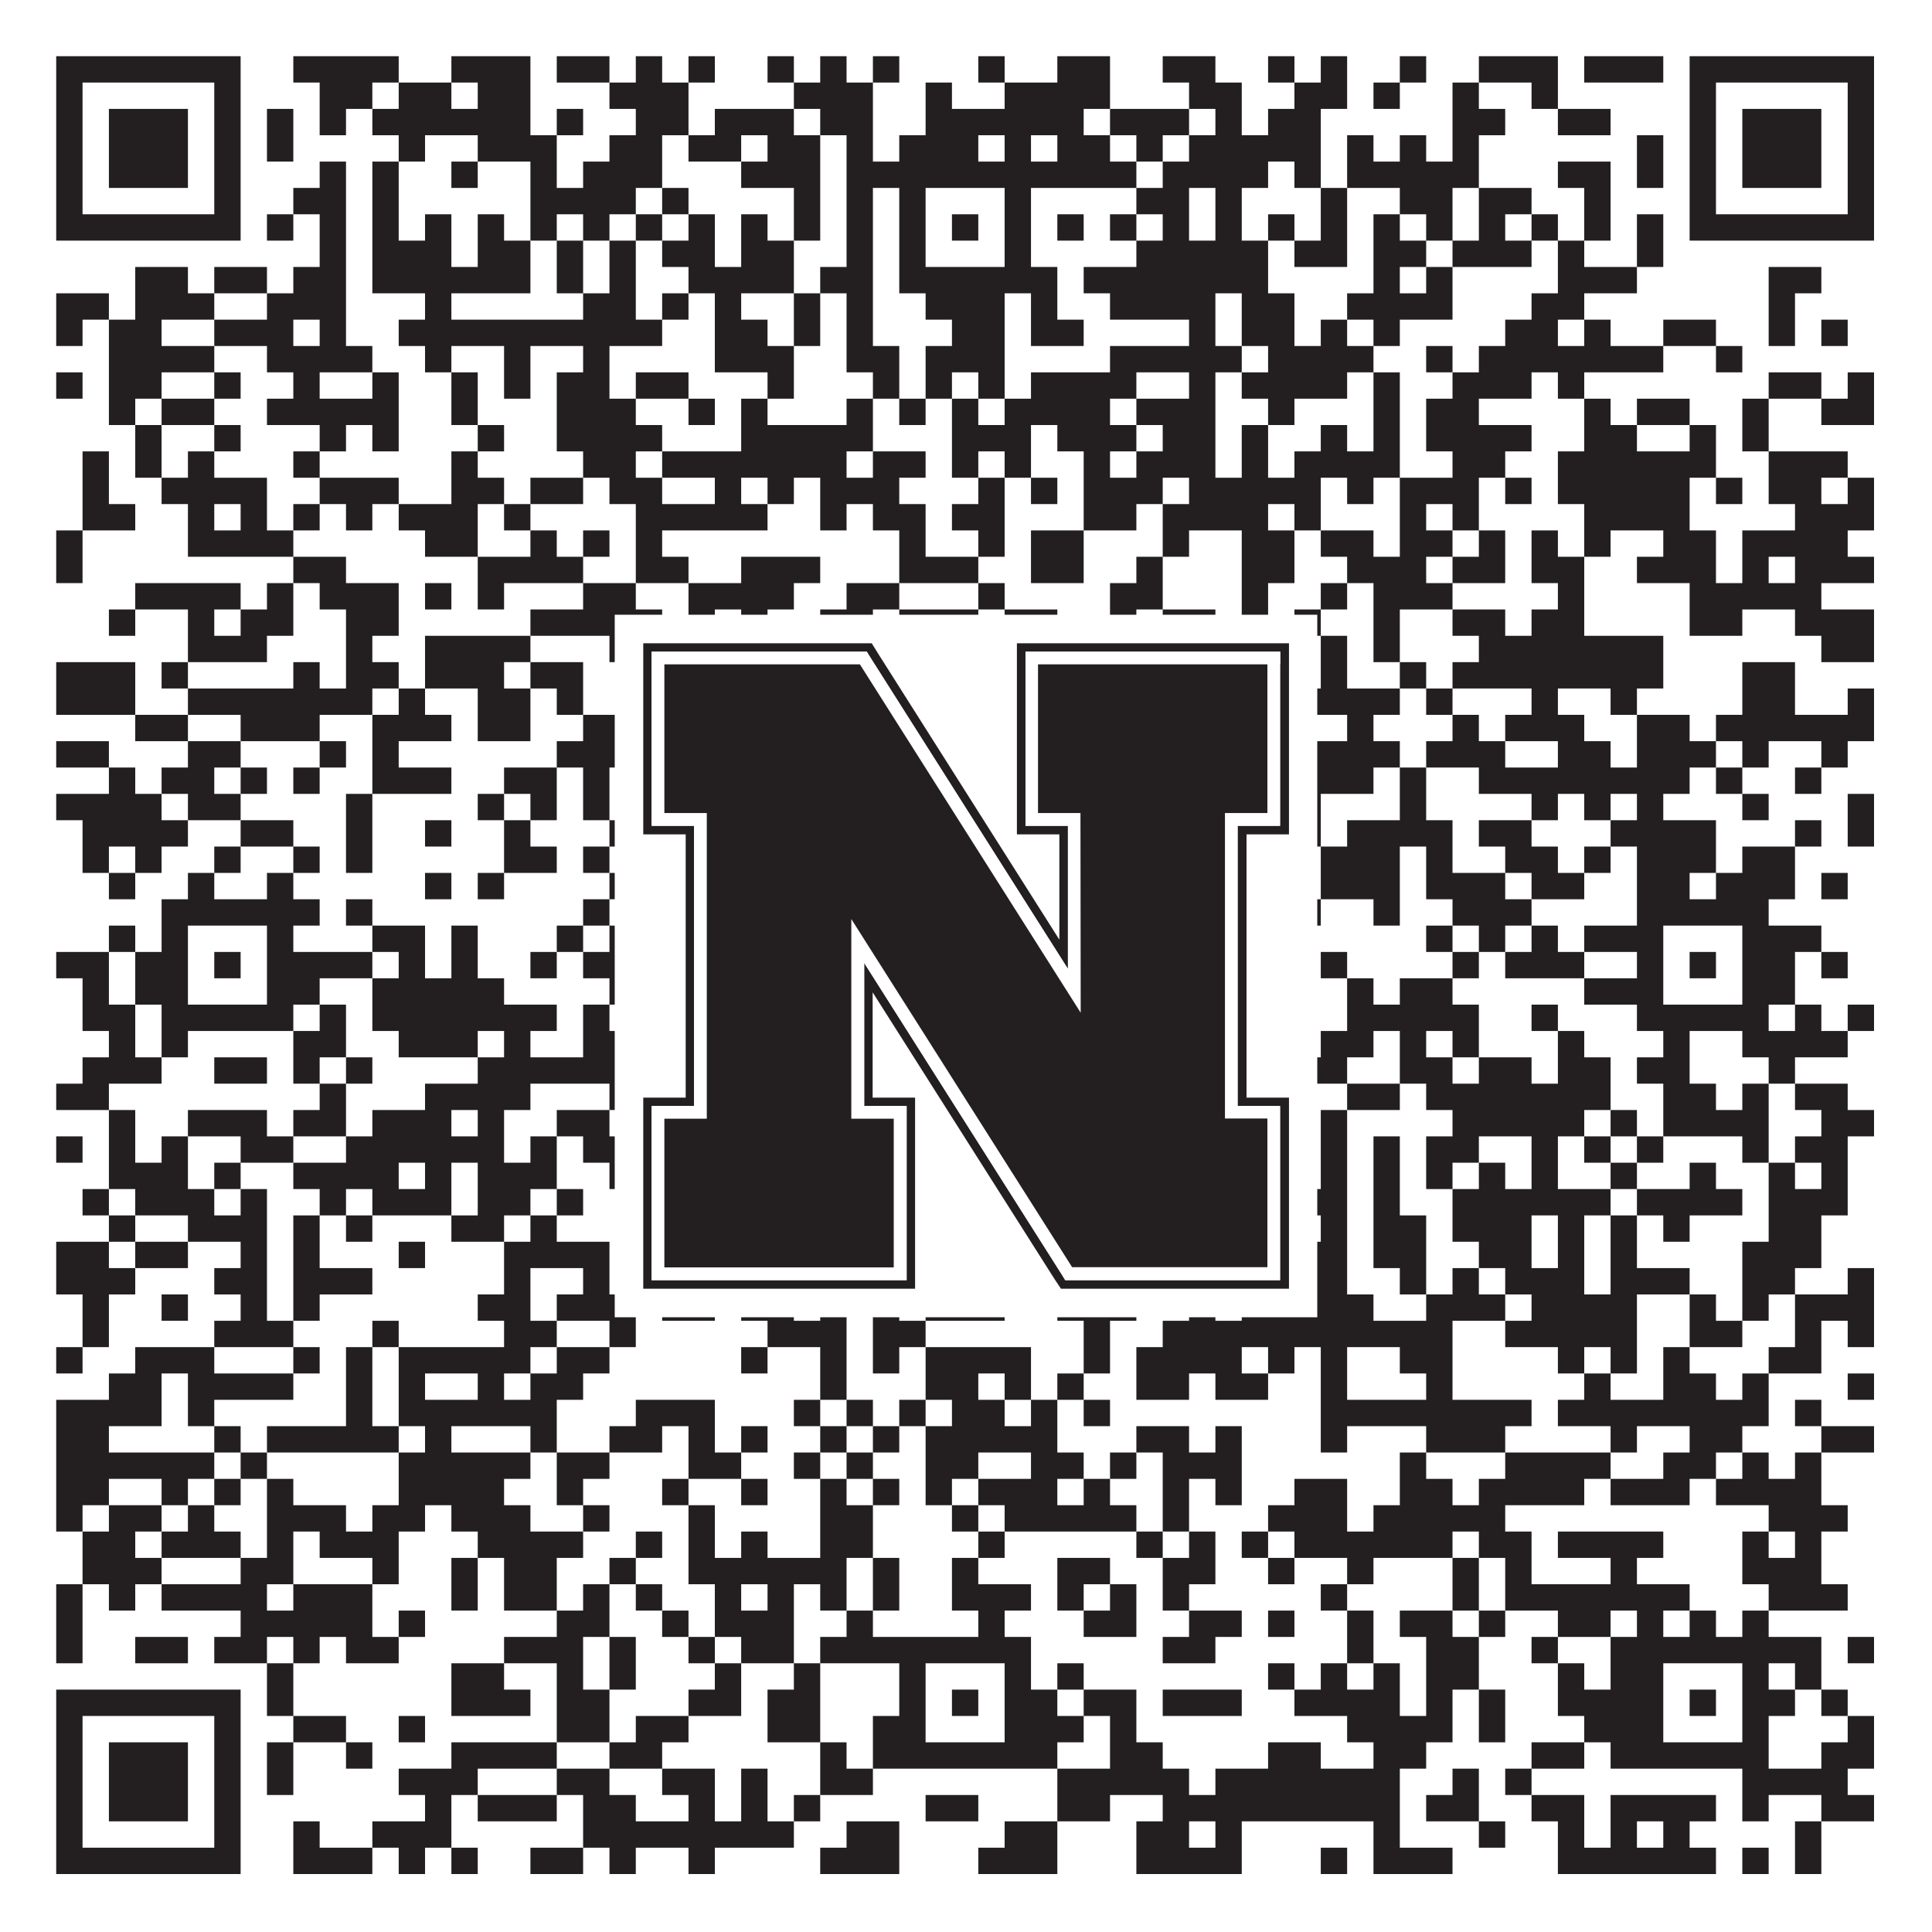
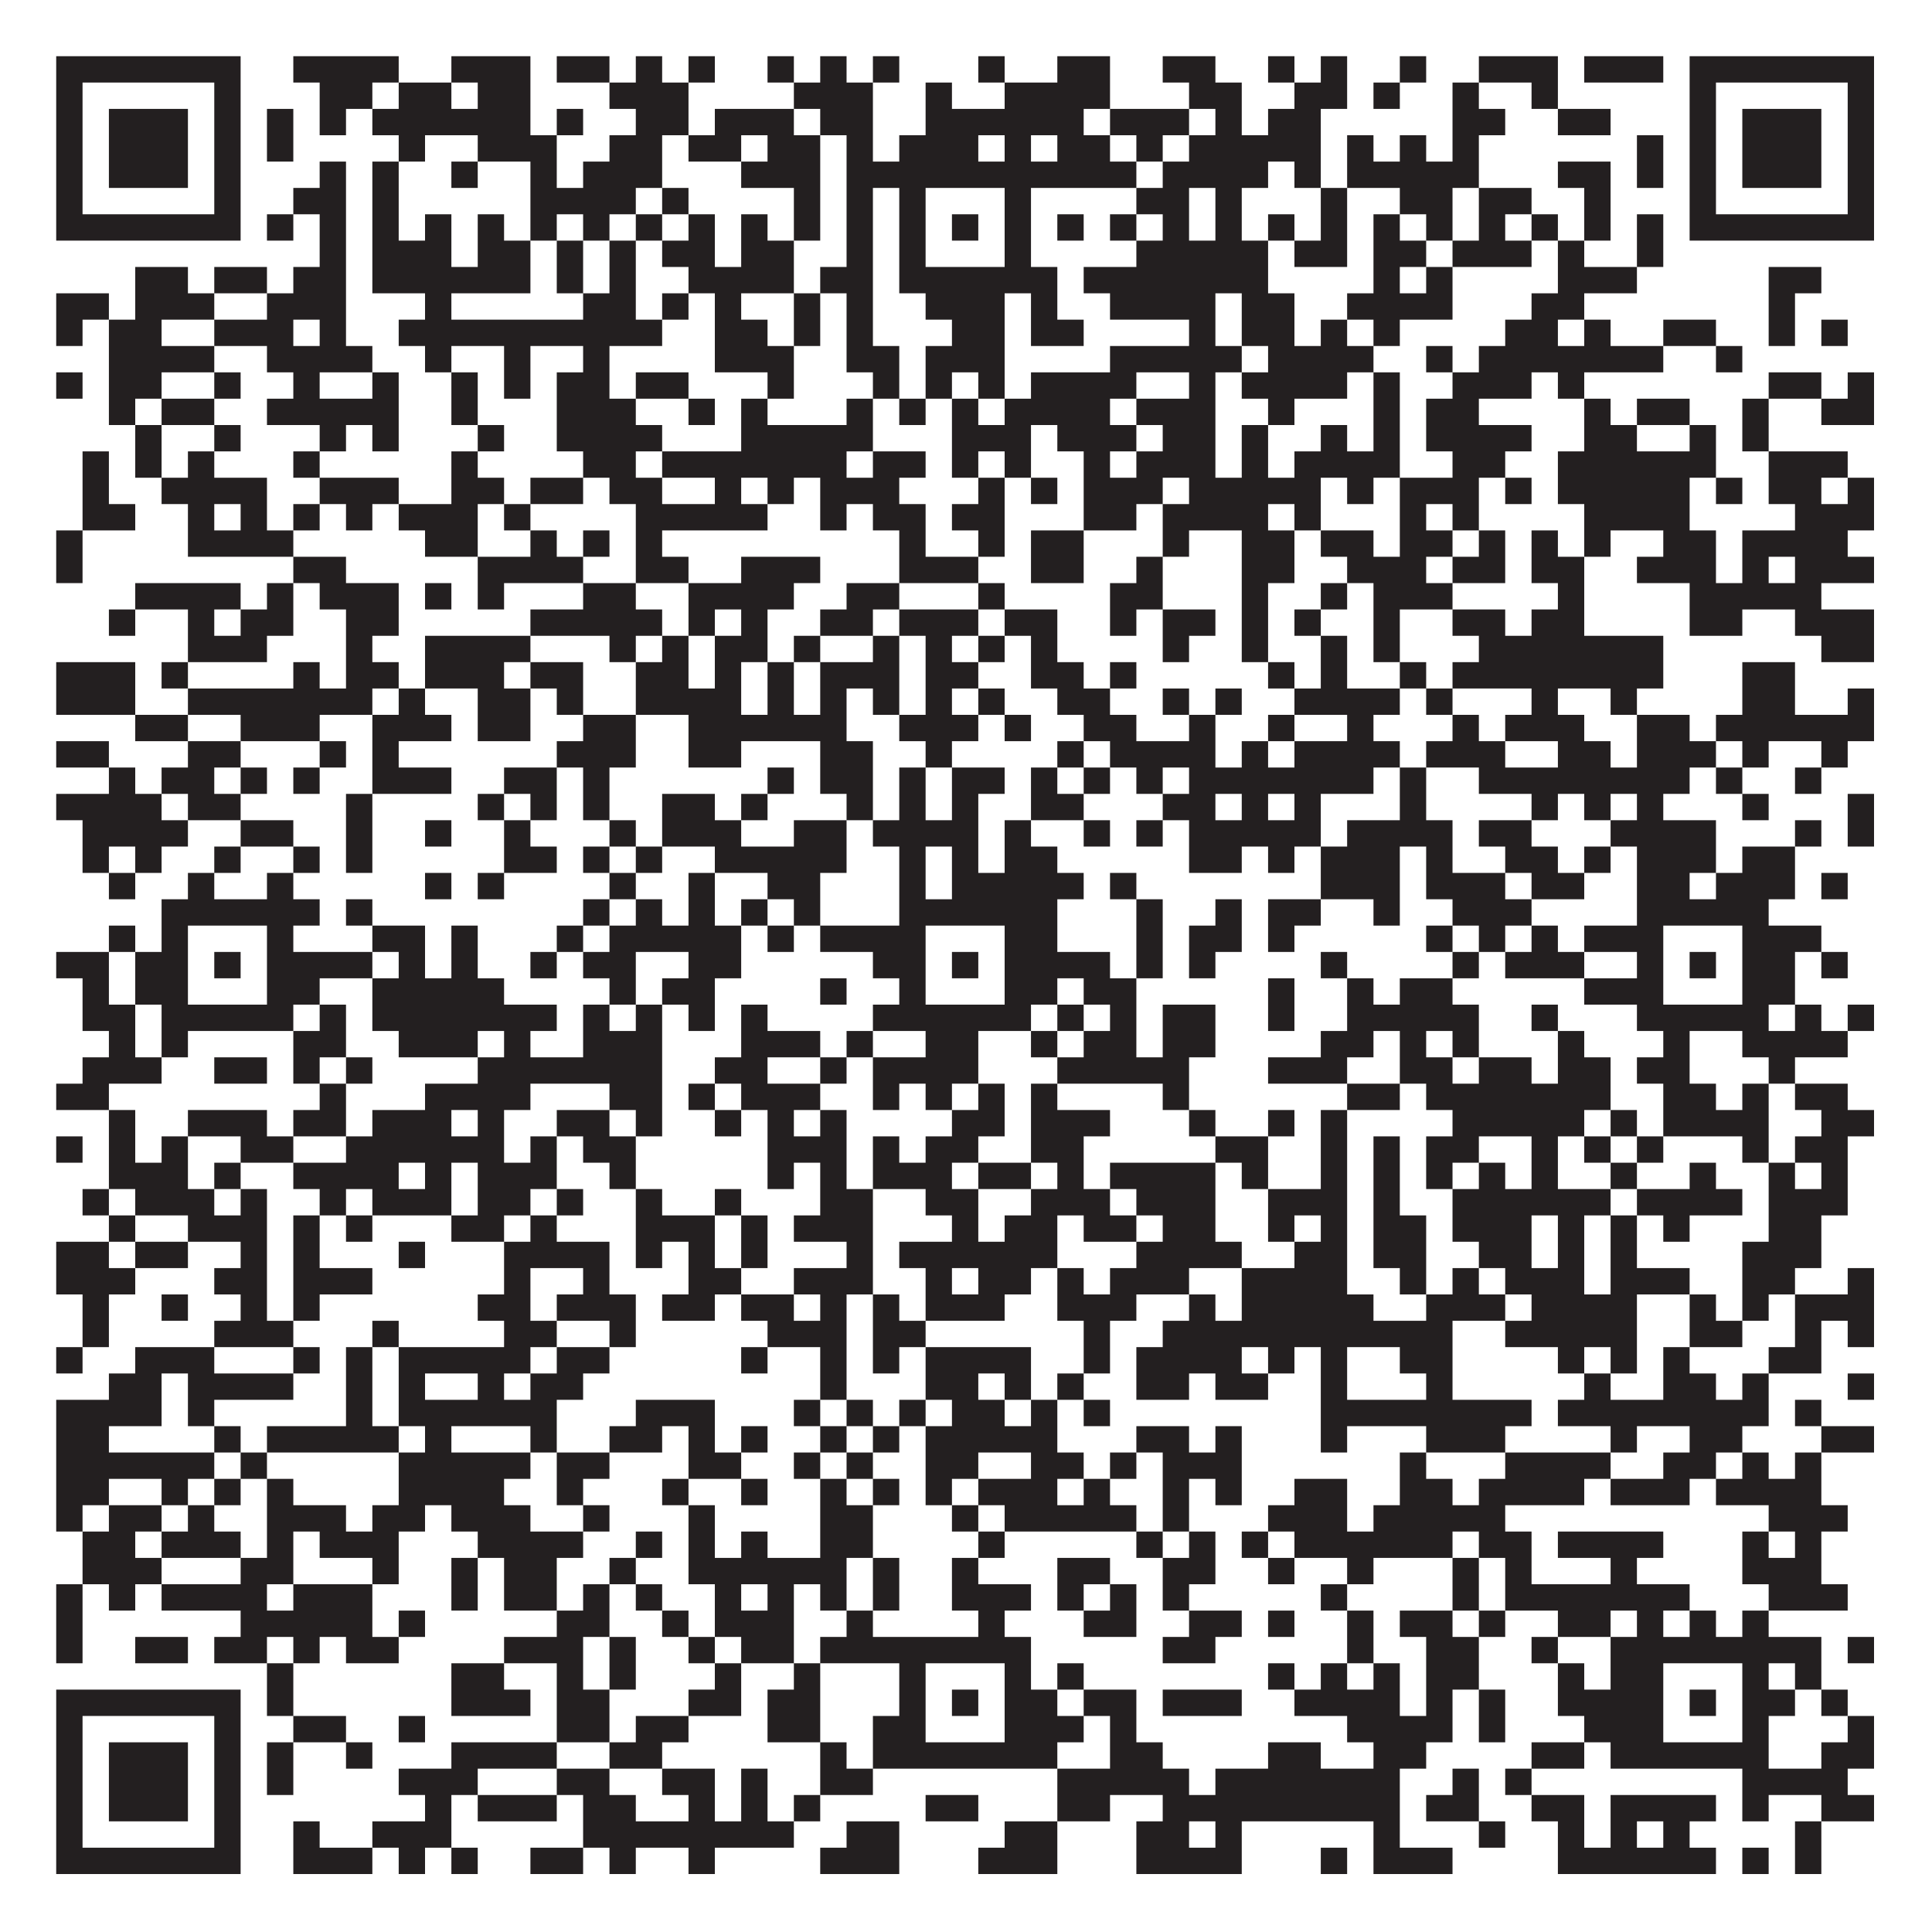
<svg xmlns="http://www.w3.org/2000/svg" version="1.1" width="1100px" height="1100px" viewBox="0 0 1100 1100">
-   <rect x="0" y="0" width="1100" height="1100" fill="#ffffff" fill-opacity="1" />
  <path fill="#231f20" fill-opacity="1" d="M32,32L137,32L137,47L32,47ZM167,32L227,32L227,47L167,47ZM257,32L302,32L302,47L257,47ZM317,32L347,32L347,47L317,47ZM362,32L377,32L377,47L362,47ZM392,32L407,32L407,47L392,47ZM437,32L452,32L452,47L437,47ZM467,32L482,32L482,47L467,47ZM497,32L512,32L512,47L497,47ZM557,32L572,32L572,47L557,47ZM602,32L632,32L632,47L602,47ZM662,32L692,32L692,47L662,47ZM722,32L737,32L737,47L722,47ZM752,32L767,32L767,47L752,47ZM797,32L812,32L812,47L797,47ZM842,32L887,32L887,47L842,47ZM902,32L947,32L947,47L902,47ZM962,32L1067,32L1067,47L962,47ZM32,47L47,47L47,62L32,62ZM122,47L137,47L137,62L122,62ZM182,47L212,47L212,62L182,62ZM227,47L257,47L257,62L227,62ZM272,47L302,47L302,62L272,62ZM347,47L392,47L392,62L347,62ZM452,47L497,47L497,62L452,62ZM527,47L542,47L542,62L527,62ZM572,47L632,47L632,62L572,62ZM677,47L707,47L707,62L677,62ZM737,47L767,47L767,62L737,62ZM782,47L797,47L797,62L782,62ZM827,47L842,47L842,62L827,62ZM872,47L887,47L887,62L872,62ZM962,47L977,47L977,62L962,62ZM1052,47L1067,47L1067,62L1052,62ZM32,62L47,62L47,77L32,77ZM62,62L107,62L107,77L62,77ZM122,62L137,62L137,77L122,77ZM152,62L167,62L167,77L152,77ZM182,62L197,62L197,77L182,77ZM212,62L302,62L302,77L212,77ZM317,62L332,62L332,77L317,77ZM362,62L392,62L392,77L362,77ZM407,62L452,62L452,77L407,77ZM467,62L497,62L497,77L467,77ZM527,62L617,62L617,77L527,77ZM632,62L677,62L677,77L632,77ZM692,62L707,62L707,77L692,77ZM722,62L752,62L752,77L722,77ZM827,62L857,62L857,77L827,77ZM887,62L917,62L917,77L887,77ZM962,62L977,62L977,77L962,77ZM992,62L1037,62L1037,77L992,77ZM1052,62L1067,62L1067,77L1052,77ZM32,77L47,77L47,92L32,92ZM62,77L107,77L107,92L62,92ZM122,77L137,77L137,92L122,92ZM152,77L167,77L167,92L152,92ZM227,77L242,77L242,92L227,92ZM272,77L317,77L317,92L272,92ZM347,77L377,77L377,92L347,92ZM392,77L422,77L422,92L392,92ZM437,77L467,77L467,92L437,92ZM482,77L497,77L497,92L482,92ZM512,77L557,77L557,92L512,92ZM572,77L587,77L587,92L572,92ZM602,77L632,77L632,92L602,92ZM647,77L662,77L662,92L647,92ZM677,77L752,77L752,92L677,92ZM767,77L782,77L782,92L767,92ZM797,77L812,77L812,92L797,92ZM827,77L842,77L842,92L827,92ZM932,77L947,77L947,92L932,92ZM962,77L977,77L977,92L962,92ZM992,77L1037,77L1037,92L992,92ZM1052,77L1067,77L1067,92L1052,92ZM32,92L47,92L47,107L32,107ZM62,92L107,92L107,107L62,107ZM122,92L137,92L137,107L122,107ZM182,92L197,92L197,107L182,107ZM212,92L227,92L227,107L212,107ZM257,92L272,92L272,107L257,107ZM302,92L317,92L317,107L302,107ZM332,92L377,92L377,107L332,107ZM422,92L467,92L467,107L422,107ZM482,92L647,92L647,107L482,107ZM662,92L722,92L722,107L662,107ZM737,92L752,92L752,107L737,107ZM767,92L842,92L842,107L767,107ZM887,92L917,92L917,107L887,107ZM932,92L947,92L947,107L932,107ZM962,92L977,92L977,107L962,107ZM992,92L1037,92L1037,107L992,107ZM1052,92L1067,92L1067,107L1052,107ZM32,107L47,107L47,122L32,122ZM122,107L137,107L137,122L122,122ZM167,107L197,107L197,122L167,122ZM212,107L227,107L227,122L212,122ZM302,107L362,107L362,122L302,122ZM377,107L392,107L392,122L377,122ZM452,107L467,107L467,122L452,122ZM482,107L497,107L497,122L482,122ZM512,107L527,107L527,122L512,122ZM572,107L587,107L587,122L572,122ZM647,107L677,107L677,122L647,122ZM692,107L707,107L707,122L692,122ZM752,107L767,107L767,122L752,122ZM797,107L827,107L827,122L797,122ZM842,107L872,107L872,122L842,122ZM902,107L917,107L917,122L902,122ZM962,107L977,107L977,122L962,122ZM1052,107L1067,107L1067,122L1052,122ZM32,122L137,122L137,137L32,137ZM152,122L167,122L167,137L152,137ZM182,122L197,122L197,137L182,137ZM212,122L227,122L227,137L212,137ZM242,122L257,122L257,137L242,137ZM272,122L287,122L287,137L272,137ZM302,122L317,122L317,137L302,137ZM332,122L347,122L347,137L332,137ZM362,122L377,122L377,137L362,137ZM392,122L407,122L407,137L392,137ZM422,122L437,122L437,137L422,137ZM452,122L467,122L467,137L452,137ZM482,122L497,122L497,137L482,137ZM512,122L527,122L527,137L512,137ZM542,122L557,122L557,137L542,137ZM572,122L587,122L587,137L572,137ZM602,122L617,122L617,137L602,137ZM632,122L647,122L647,137L632,137ZM662,122L677,122L677,137L662,137ZM692,122L707,122L707,137L692,137ZM722,122L737,122L737,137L722,137ZM752,122L767,122L767,137L752,137ZM782,122L797,122L797,137L782,137ZM812,122L827,122L827,137L812,137ZM842,122L857,122L857,137L842,137ZM872,122L887,122L887,137L872,137ZM902,122L917,122L917,137L902,137ZM932,122L947,122L947,137L932,137ZM962,122L1067,122L1067,137L962,137ZM182,137L197,137L197,152L182,152ZM212,137L257,137L257,152L212,152ZM272,137L302,137L302,152L272,152ZM317,137L332,137L332,152L317,152ZM347,137L362,137L362,152L347,152ZM377,137L407,137L407,152L377,152ZM422,137L452,137L452,152L422,152ZM482,137L497,137L497,152L482,152ZM512,137L527,137L527,152L512,152ZM572,137L587,137L587,152L572,152ZM647,137L722,137L722,152L647,152ZM737,137L767,137L767,152L737,152ZM782,137L812,137L812,152L782,152ZM827,137L872,137L872,152L827,152ZM887,137L902,137L902,152L887,152ZM932,137L947,137L947,152L932,152ZM77,152L107,152L107,167L77,167ZM122,152L152,152L152,167L122,167ZM167,152L197,152L197,167L167,167ZM212,152L302,152L302,167L212,167ZM317,152L332,152L332,167L317,167ZM347,152L362,152L362,167L347,167ZM392,152L452,152L452,167L392,167ZM467,152L497,152L497,167L467,167ZM512,152L602,152L602,167L512,167ZM617,152L722,152L722,167L617,167ZM782,152L797,152L797,167L782,167ZM812,152L827,152L827,167L812,167ZM887,152L932,152L932,167L887,167ZM1007,152L1037,152L1037,167L1007,167ZM32,167L62,167L62,182L32,182ZM77,167L122,167L122,182L77,182ZM152,167L197,167L197,182L152,182ZM242,167L257,167L257,182L242,182ZM332,167L362,167L362,182L332,182ZM377,167L392,167L392,182L377,182ZM407,167L422,167L422,182L407,182ZM452,167L467,167L467,182L452,182ZM482,167L497,167L497,182L482,182ZM527,167L572,167L572,182L527,182ZM587,167L602,167L602,182L587,182ZM632,167L692,167L692,182L632,182ZM707,167L737,167L737,182L707,182ZM767,167L827,167L827,182L767,182ZM872,167L902,167L902,182L872,182ZM1007,167L1022,167L1022,182L1007,182ZM32,182L47,182L47,197L32,197ZM62,182L92,182L92,197L62,197ZM122,182L167,182L167,197L122,197ZM182,182L197,182L197,197L182,197ZM227,182L377,182L377,197L227,197ZM407,182L437,182L437,197L407,197ZM452,182L467,182L467,197L452,197ZM482,182L497,182L497,197L482,197ZM542,182L572,182L572,197L542,197ZM587,182L617,182L617,197L587,197ZM677,182L692,182L692,197L677,197ZM707,182L737,182L737,197L707,197ZM752,182L767,182L767,197L752,197ZM782,182L797,182L797,197L782,197ZM857,182L887,182L887,197L857,197ZM902,182L917,182L917,197L902,197ZM947,182L977,182L977,197L947,197ZM1007,182L1022,182L1022,197L1007,197ZM1037,182L1052,182L1052,197L1037,197ZM62,197L122,197L122,212L62,212ZM152,197L212,197L212,212L152,212ZM242,197L257,197L257,212L242,212ZM287,197L302,197L302,212L287,212ZM332,197L347,197L347,212L332,212ZM407,197L452,197L452,212L407,212ZM482,197L512,197L512,212L482,212ZM527,197L572,197L572,212L527,212ZM632,197L707,197L707,212L632,212ZM722,197L782,197L782,212L722,212ZM812,197L827,197L827,212L812,212ZM842,197L947,197L947,212L842,212ZM977,197L992,197L992,212L977,212ZM32,212L47,212L47,227L32,227ZM62,212L92,212L92,227L62,227ZM122,212L137,212L137,227L122,227ZM167,212L182,212L182,227L167,227ZM212,212L227,212L227,227L212,227ZM257,212L272,212L272,227L257,227ZM287,212L302,212L302,227L287,227ZM317,212L347,212L347,227L317,227ZM362,212L392,212L392,227L362,227ZM437,212L452,212L452,227L437,227ZM497,212L512,212L512,227L497,227ZM527,212L542,212L542,227L527,227ZM557,212L572,212L572,227L557,227ZM587,212L647,212L647,227L587,227ZM677,212L692,212L692,227L677,227ZM707,212L767,212L767,227L707,227ZM782,212L797,212L797,227L782,227ZM827,212L872,212L872,227L827,227ZM887,212L902,212L902,227L887,227ZM1007,212L1037,212L1037,227L1007,227ZM1052,212L1067,212L1067,227L1052,227ZM62,227L77,227L77,242L62,242ZM92,227L122,227L122,242L92,242ZM152,227L227,227L227,242L152,242ZM257,227L272,227L272,242L257,242ZM317,227L362,227L362,242L317,242ZM392,227L407,227L407,242L392,242ZM422,227L437,227L437,242L422,242ZM482,227L497,227L497,242L482,242ZM512,227L527,227L527,242L512,242ZM542,227L557,227L557,242L542,242ZM572,227L632,227L632,242L572,242ZM647,227L692,227L692,242L647,242ZM722,227L737,227L737,242L722,242ZM782,227L797,227L797,242L782,242ZM812,227L842,227L842,242L812,242ZM902,227L917,227L917,242L902,242ZM932,227L962,227L962,242L932,242ZM992,227L1007,227L1007,242L992,242ZM1037,227L1067,227L1067,242L1037,242ZM77,242L92,242L92,257L77,257ZM122,242L137,242L137,257L122,257ZM182,242L197,242L197,257L182,257ZM212,242L227,242L227,257L212,257ZM272,242L287,242L287,257L272,257ZM317,242L377,242L377,257L317,257ZM422,242L497,242L497,257L422,257ZM542,242L587,242L587,257L542,257ZM602,242L647,242L647,257L602,257ZM662,242L692,242L692,257L662,257ZM707,242L722,242L722,257L707,257ZM752,242L767,242L767,257L752,257ZM782,242L797,242L797,257L782,257ZM812,242L872,242L872,257L812,257ZM902,242L932,242L932,257L902,257ZM962,242L977,242L977,257L962,257ZM992,242L1007,242L1007,257L992,257ZM47,257L62,257L62,272L47,272ZM77,257L92,257L92,272L77,272ZM107,257L122,257L122,272L107,272ZM167,257L182,257L182,272L167,272ZM257,257L272,257L272,272L257,272ZM332,257L362,257L362,272L332,272ZM377,257L482,257L482,272L377,272ZM497,257L527,257L527,272L497,272ZM542,257L557,257L557,272L542,272ZM572,257L587,257L587,272L572,272ZM617,257L632,257L632,272L617,272ZM647,257L692,257L692,272L647,272ZM707,257L722,257L722,272L707,272ZM737,257L797,257L797,272L737,272ZM827,257L857,257L857,272L827,272ZM887,257L977,257L977,272L887,272ZM1007,257L1052,257L1052,272L1007,272ZM47,272L62,272L62,287L47,287ZM92,272L152,272L152,287L92,287ZM182,272L227,272L227,287L182,287ZM257,272L287,272L287,287L257,287ZM302,272L332,272L332,287L302,287ZM347,272L377,272L377,287L347,287ZM407,272L422,272L422,287L407,287ZM437,272L452,272L452,287L437,287ZM467,272L512,272L512,287L467,287ZM557,272L572,272L572,287L557,287ZM587,272L602,272L602,287L587,287ZM617,272L662,272L662,287L617,287ZM677,272L752,272L752,287L677,287ZM767,272L782,272L782,287L767,287ZM797,272L842,272L842,287L797,287ZM857,272L872,272L872,287L857,287ZM887,272L962,272L962,287L887,287ZM977,272L992,272L992,287L977,287ZM1007,272L1037,272L1037,287L1007,287ZM1052,272L1067,272L1067,287L1052,287ZM47,287L77,287L77,302L47,302ZM107,287L122,287L122,302L107,302ZM137,287L152,287L152,302L137,302ZM167,287L182,287L182,302L167,302ZM197,287L212,287L212,302L197,302ZM227,287L272,287L272,302L227,302ZM287,287L302,287L302,302L287,302ZM362,287L437,287L437,302L362,302ZM467,287L482,287L482,302L467,302ZM497,287L527,287L527,302L497,302ZM542,287L572,287L572,302L542,302ZM617,287L647,287L647,302L617,302ZM662,287L722,287L722,302L662,302ZM737,287L752,287L752,302L737,302ZM797,287L812,287L812,302L797,302ZM827,287L842,287L842,302L827,302ZM902,287L962,287L962,302L902,302ZM1022,287L1067,287L1067,302L1022,302ZM32,302L47,302L47,317L32,317ZM107,302L167,302L167,317L107,317ZM242,302L272,302L272,317L242,317ZM302,302L317,302L317,317L302,317ZM332,302L347,302L347,317L332,317ZM362,302L377,302L377,317L362,317ZM512,302L527,302L527,317L512,317ZM557,302L572,302L572,317L557,317ZM587,302L617,302L617,317L587,317ZM662,302L677,302L677,317L662,317ZM707,302L737,302L737,317L707,317ZM752,302L782,302L782,317L752,317ZM797,302L827,302L827,317L797,317ZM842,302L857,302L857,317L842,317ZM872,302L887,302L887,317L872,317ZM902,302L917,302L917,317L902,317ZM947,302L977,302L977,317L947,317ZM992,302L1052,302L1052,317L992,317ZM32,317L47,317L47,332L32,332ZM167,317L197,317L197,332L167,332ZM272,317L332,317L332,332L272,332ZM362,317L392,317L392,332L362,332ZM422,317L467,317L467,332L422,332ZM512,317L557,317L557,332L512,332ZM587,317L617,317L617,332L587,332ZM647,317L662,317L662,332L647,332ZM707,317L737,317L737,332L707,332ZM767,317L812,317L812,332L767,332ZM827,317L857,317L857,332L827,332ZM872,317L902,317L902,332L872,332ZM932,317L977,317L977,332L932,332ZM992,317L1007,317L1007,332L992,332ZM1022,317L1067,317L1067,332L1022,332ZM77,332L137,332L137,347L77,347ZM152,332L167,332L167,347L152,347ZM182,332L227,332L227,347L182,347ZM242,332L257,332L257,347L242,347ZM272,332L287,332L287,347L272,347ZM332,332L362,332L362,347L332,347ZM392,332L452,332L452,347L392,347ZM482,332L512,332L512,347L482,347ZM557,332L572,332L572,347L557,347ZM632,332L662,332L662,347L632,347ZM707,332L722,332L722,347L707,347ZM752,332L767,332L767,347L752,347ZM782,332L827,332L827,347L782,347ZM887,332L902,332L902,347L887,347ZM962,332L1037,332L1037,347L962,347ZM62,347L77,347L77,362L62,362ZM107,347L122,347L122,362L107,362ZM137,347L167,347L167,362L137,362ZM197,347L227,347L227,362L197,362ZM302,347L377,347L377,362L302,362ZM392,347L407,347L407,362L392,362ZM422,347L437,347L437,362L422,362ZM467,347L497,347L497,362L467,362ZM512,347L557,347L557,362L512,362ZM572,347L602,347L602,362L572,362ZM632,347L647,347L647,362L632,362ZM662,347L692,347L692,362L662,362ZM707,347L722,347L722,362L707,362ZM737,347L752,347L752,362L737,362ZM782,347L797,347L797,362L782,362ZM827,347L857,347L857,362L827,362ZM872,347L902,347L902,362L872,362ZM962,347L992,347L992,362L962,362ZM1022,347L1067,347L1067,362L1022,362ZM107,362L152,362L152,377L107,377ZM197,362L212,362L212,377L197,377ZM242,362L302,362L302,377L242,377ZM347,362L362,362L362,377L347,377ZM377,362L392,362L392,377L377,377ZM407,362L437,362L437,377L407,377ZM452,362L467,362L467,377L452,377ZM497,362L512,362L512,377L497,377ZM527,362L542,362L542,377L527,377ZM557,362L572,362L572,377L557,377ZM587,362L602,362L602,377L587,377ZM662,362L677,362L677,377L662,377ZM707,362L722,362L722,377L707,377ZM752,362L767,362L767,377L752,377ZM782,362L797,362L797,377L782,377ZM842,362L947,362L947,377L842,377ZM1037,362L1067,362L1067,377L1037,377ZM32,377L77,377L77,392L32,392ZM92,377L107,377L107,392L92,392ZM167,377L182,377L182,392L167,392ZM197,377L227,377L227,392L197,392ZM242,377L287,377L287,392L242,392ZM302,377L332,377L332,392L302,392ZM362,377L392,377L392,392L362,392ZM407,377L422,377L422,392L407,392ZM437,377L452,377L452,392L437,392ZM467,377L512,377L512,392L467,392ZM527,377L557,377L557,392L527,392ZM587,377L617,377L617,392L587,392ZM632,377L647,377L647,392L632,392ZM722,377L737,377L737,392L722,392ZM752,377L767,377L767,392L752,392ZM797,377L812,377L812,392L797,392ZM827,377L947,377L947,392L827,392ZM992,377L1022,377L1022,392L992,392ZM32,392L77,392L77,407L32,407ZM107,392L212,392L212,407L107,407ZM227,392L242,392L242,407L227,407ZM272,392L302,392L302,407L272,407ZM317,392L332,392L332,407L317,407ZM362,392L422,392L422,407L362,407ZM437,392L452,392L452,407L437,407ZM467,392L482,392L482,407L467,407ZM497,392L512,392L512,407L497,407ZM527,392L542,392L542,407L527,407ZM557,392L572,392L572,407L557,407ZM602,392L632,392L632,407L602,407ZM662,392L677,392L677,407L662,407ZM692,392L707,392L707,407L692,407ZM737,392L797,392L797,407L737,407ZM812,392L827,392L827,407L812,407ZM872,392L887,392L887,407L872,407ZM917,392L932,392L932,407L917,407ZM992,392L1022,392L1022,407L992,407ZM1052,392L1067,392L1067,407L1052,407ZM77,407L107,407L107,422L77,422ZM137,407L182,407L182,422L137,422ZM212,407L257,407L257,422L212,422ZM272,407L302,407L302,422L272,422ZM332,407L362,407L362,422L332,422ZM392,407L482,407L482,422L392,422ZM512,407L557,407L557,422L512,422ZM572,407L587,407L587,422L572,422ZM617,407L647,407L647,422L617,422ZM677,407L692,407L692,422L677,422ZM722,407L737,407L737,422L722,422ZM767,407L782,407L782,422L767,422ZM827,407L842,407L842,422L827,422ZM857,407L902,407L902,422L857,422ZM932,407L962,407L962,422L932,422ZM977,407L1067,407L1067,422L977,422ZM32,422L62,422L62,437L32,437ZM107,422L137,422L137,437L107,437ZM182,422L197,422L197,437L182,437ZM212,422L227,422L227,437L212,437ZM317,422L362,422L362,437L317,437ZM392,422L422,422L422,437L392,437ZM467,422L497,422L497,437L467,437ZM527,422L542,422L542,437L527,437ZM602,422L617,422L617,437L602,437ZM632,422L692,422L692,437L632,437ZM707,422L722,422L722,437L707,437ZM737,422L797,422L797,437L737,437ZM812,422L857,422L857,437L812,437ZM887,422L917,422L917,437L887,437ZM932,422L977,422L977,437L932,437ZM992,422L1007,422L1007,437L992,437ZM1037,422L1052,422L1052,437L1037,437ZM62,437L77,437L77,452L62,452ZM92,437L122,437L122,452L92,452ZM137,437L152,437L152,452L137,452ZM167,437L182,437L182,452L167,452ZM212,437L257,437L257,452L212,452ZM287,437L317,437L317,452L287,452ZM332,437L347,437L347,452L332,452ZM437,437L452,437L452,452L437,452ZM467,437L497,437L497,452L467,452ZM512,437L527,437L527,452L512,452ZM542,437L572,437L572,452L542,452ZM587,437L602,437L602,452L587,452ZM617,437L632,437L632,452L617,452ZM647,437L662,437L662,452L647,452ZM677,437L782,437L782,452L677,452ZM797,437L812,437L812,452L797,452ZM842,437L962,437L962,452L842,452ZM977,437L992,437L992,452L977,452ZM1022,437L1037,437L1037,452L1022,452ZM32,452L92,452L92,467L32,467ZM107,452L137,452L137,467L107,467ZM197,452L212,452L212,467L197,467ZM272,452L287,452L287,467L272,467ZM302,452L317,452L317,467L302,467ZM332,452L347,452L347,467L332,467ZM377,452L407,452L407,467L377,467ZM422,452L437,452L437,467L422,467ZM482,452L497,452L497,467L482,467ZM512,452L527,452L527,467L512,467ZM542,452L557,452L557,467L542,467ZM587,452L617,452L617,467L587,467ZM662,452L692,452L692,467L662,467ZM707,452L722,452L722,467L707,467ZM737,452L752,452L752,467L737,467ZM797,452L812,452L812,467L797,467ZM872,452L887,452L887,467L872,467ZM902,452L917,452L917,467L902,467ZM932,452L947,452L947,467L932,467ZM992,452L1007,452L1007,467L992,467ZM1052,452L1067,452L1067,467L1052,467ZM47,467L107,467L107,482L47,482ZM137,467L167,467L167,482L137,482ZM197,467L212,467L212,482L197,482ZM242,467L257,467L257,482L242,482ZM287,467L302,467L302,482L287,482ZM347,467L362,467L362,482L347,482ZM377,467L422,467L422,482L377,482ZM452,467L482,467L482,482L452,482ZM497,467L557,467L557,482L497,482ZM572,467L587,467L587,482L572,482ZM617,467L632,467L632,482L617,482ZM647,467L662,467L662,482L647,482ZM677,467L752,467L752,482L677,482ZM767,467L827,467L827,482L767,482ZM842,467L872,467L872,482L842,482ZM917,467L977,467L977,482L917,482ZM1022,467L1037,467L1037,482L1022,482ZM1052,467L1067,467L1067,482L1052,482ZM47,482L62,482L62,497L47,497ZM77,482L92,482L92,497L77,497ZM122,482L137,482L137,497L122,497ZM167,482L182,482L182,497L167,497ZM197,482L212,482L212,497L197,497ZM287,482L317,482L317,497L287,497ZM332,482L347,482L347,497L332,497ZM362,482L377,482L377,497L362,497ZM407,482L482,482L482,497L407,497ZM512,482L527,482L527,497L512,497ZM542,482L557,482L557,497L542,497ZM572,482L602,482L602,497L572,497ZM677,482L707,482L707,497L677,497ZM722,482L737,482L737,497L722,497ZM752,482L797,482L797,497L752,497ZM812,482L827,482L827,497L812,497ZM857,482L887,482L887,497L857,497ZM902,482L917,482L917,497L902,497ZM932,482L977,482L977,497L932,497ZM992,482L1022,482L1022,497L992,497ZM62,497L77,497L77,512L62,512ZM107,497L122,497L122,512L107,512ZM152,497L167,497L167,512L152,512ZM242,497L257,497L257,512L242,512ZM272,497L287,497L287,512L272,512ZM347,497L362,497L362,512L347,512ZM392,497L407,497L407,512L392,512ZM437,497L467,497L467,512L437,512ZM512,497L527,497L527,512L512,512ZM542,497L617,497L617,512L542,512ZM632,497L647,497L647,512L632,512ZM752,497L797,497L797,512L752,512ZM812,497L857,497L857,512L812,512ZM872,497L902,497L902,512L872,512ZM932,497L962,497L962,512L932,512ZM977,497L1022,497L1022,512L977,512ZM1037,497L1052,497L1052,512L1037,512ZM92,512L182,512L182,527L92,527ZM197,512L212,512L212,527L197,527ZM332,512L347,512L347,527L332,527ZM362,512L377,512L377,527L362,527ZM392,512L407,512L407,527L392,527ZM422,512L437,512L437,527L422,527ZM452,512L467,512L467,527L452,527ZM512,512L602,512L602,527L512,527ZM647,512L662,512L662,527L647,527ZM692,512L707,512L707,527L692,527ZM722,512L752,512L752,527L722,527ZM782,512L797,512L797,527L782,527ZM827,512L872,512L872,527L827,527ZM932,512L1007,512L1007,527L932,527ZM62,527L77,527L77,542L62,542ZM92,527L107,527L107,542L92,542ZM152,527L167,527L167,542L152,542ZM212,527L242,527L242,542L212,542ZM257,527L272,527L272,542L257,542ZM317,527L332,527L332,542L317,542ZM347,527L422,527L422,542L347,542ZM437,527L452,527L452,542L437,542ZM467,527L527,527L527,542L467,542ZM572,527L602,527L602,542L572,542ZM647,527L662,527L662,542L647,542ZM677,527L707,527L707,542L677,542ZM722,527L737,527L737,542L722,542ZM812,527L827,527L827,542L812,542ZM842,527L857,527L857,542L842,542ZM872,527L887,527L887,542L872,542ZM902,527L947,527L947,542L902,542ZM992,527L1037,527L1037,542L992,542ZM32,542L62,542L62,557L32,557ZM77,542L107,542L107,557L77,557ZM122,542L137,542L137,557L122,557ZM152,542L212,542L212,557L152,557ZM227,542L242,542L242,557L227,557ZM257,542L272,542L272,557L257,557ZM302,542L317,542L317,557L302,557ZM332,542L362,542L362,557L332,557ZM392,542L422,542L422,557L392,557ZM497,542L527,542L527,557L497,557ZM542,542L557,542L557,557L542,557ZM572,542L632,542L632,557L572,557ZM647,542L662,542L662,557L647,557ZM677,542L692,542L692,557L677,557ZM752,542L767,542L767,557L752,557ZM827,542L842,542L842,557L827,557ZM857,542L902,542L902,557L857,557ZM932,542L947,542L947,557L932,557ZM962,542L977,542L977,557L962,557ZM992,542L1022,542L1022,557L992,557ZM1037,542L1052,542L1052,557L1037,557ZM47,557L62,557L62,572L47,572ZM77,557L107,557L107,572L77,572ZM152,557L182,557L182,572L152,572ZM212,557L287,557L287,572L212,572ZM347,557L362,557L362,572L347,572ZM377,557L407,557L407,572L377,572ZM467,557L482,557L482,572L467,572ZM512,557L527,557L527,572L512,572ZM572,557L602,557L602,572L572,572ZM617,557L647,557L647,572L617,572ZM722,557L737,557L737,572L722,572ZM767,557L782,557L782,572L767,572ZM797,557L827,557L827,572L797,572ZM902,557L947,557L947,572L902,572ZM992,557L1022,557L1022,572L992,572ZM47,572L77,572L77,587L47,587ZM92,572L167,572L167,587L92,587ZM182,572L197,572L197,587L182,587ZM212,572L317,572L317,587L212,587ZM332,572L347,572L347,587L332,587ZM362,572L377,572L377,587L362,587ZM392,572L407,572L407,587L392,587ZM422,572L437,572L437,587L422,587ZM497,572L587,572L587,587L497,587ZM602,572L617,572L617,587L602,587ZM632,572L647,572L647,587L632,587ZM662,572L692,572L692,587L662,587ZM722,572L737,572L737,587L722,587ZM767,572L842,572L842,587L767,587ZM872,572L887,572L887,587L872,587ZM932,572L1007,572L1007,587L932,587ZM1022,572L1037,572L1037,587L1022,587ZM1052,572L1067,572L1067,587L1052,587ZM62,587L77,587L77,602L62,602ZM92,587L107,587L107,602L92,602ZM167,587L197,587L197,602L167,602ZM227,587L272,587L272,602L227,602ZM287,587L302,587L302,602L287,602ZM332,587L377,587L377,602L332,602ZM422,587L467,587L467,602L422,602ZM482,587L497,587L497,602L482,602ZM527,587L557,587L557,602L527,602ZM587,587L602,587L602,602L587,602ZM617,587L647,587L647,602L617,602ZM662,587L692,587L692,602L662,602ZM752,587L782,587L782,602L752,602ZM797,587L812,587L812,602L797,602ZM827,587L842,587L842,602L827,602ZM887,587L902,587L902,602L887,602ZM947,587L962,587L962,602L947,602ZM992,587L1052,587L1052,602L992,602ZM47,602L92,602L92,617L47,617ZM122,602L152,602L152,617L122,617ZM167,602L182,602L182,617L167,617ZM197,602L212,602L212,617L197,617ZM272,602L377,602L377,617L272,617ZM407,602L437,602L437,617L407,617ZM467,602L482,602L482,617L467,617ZM497,602L557,602L557,617L497,617ZM602,602L677,602L677,617L602,617ZM722,602L767,602L767,617L722,617ZM797,602L827,602L827,617L797,617ZM842,602L872,602L872,617L842,617ZM887,602L917,602L917,617L887,617ZM932,602L962,602L962,617L932,617ZM1007,602L1022,602L1022,617L1007,617ZM32,617L62,617L62,632L32,632ZM182,617L197,617L197,632L182,632ZM242,617L302,617L302,632L242,632ZM347,617L377,617L377,632L347,632ZM392,617L407,617L407,632L392,632ZM422,617L467,617L467,632L422,632ZM497,617L512,617L512,632L497,632ZM527,617L542,617L542,632L527,632ZM557,617L572,617L572,632L557,632ZM587,617L602,617L602,632L587,632ZM662,617L677,617L677,632L662,632ZM767,617L797,617L797,632L767,632ZM812,617L917,617L917,632L812,632ZM947,617L977,617L977,632L947,632ZM992,617L1007,617L1007,632L992,632ZM1022,617L1052,617L1052,632L1022,632ZM62,632L77,632L77,647L62,647ZM107,632L152,632L152,647L107,647ZM167,632L197,632L197,647L167,647ZM212,632L257,632L257,647L212,647ZM272,632L287,632L287,647L272,647ZM317,632L347,632L347,647L317,647ZM362,632L377,632L377,647L362,647ZM407,632L422,632L422,647L407,647ZM437,632L452,632L452,647L437,647ZM467,632L482,632L482,647L467,647ZM542,632L572,632L572,647L542,647ZM587,632L632,632L632,647L587,647ZM677,632L692,632L692,647L677,647ZM722,632L737,632L737,647L722,647ZM752,632L767,632L767,647L752,647ZM827,632L902,632L902,647L827,647ZM917,632L932,632L932,647L917,647ZM947,632L1007,632L1007,647L947,647ZM1037,632L1067,632L1067,647L1037,647ZM32,647L47,647L47,662L32,662ZM62,647L77,647L77,662L62,662ZM92,647L107,647L107,662L92,662ZM137,647L167,647L167,662L137,662ZM197,647L287,647L287,662L197,662ZM302,647L317,647L317,662L302,662ZM332,647L362,647L362,662L332,662ZM437,647L482,647L482,662L437,662ZM497,647L512,647L512,662L497,662ZM527,647L557,647L557,662L527,662ZM587,647L617,647L617,662L587,662ZM692,647L722,647L722,662L692,662ZM752,647L767,647L767,662L752,662ZM782,647L797,647L797,662L782,662ZM812,647L842,647L842,662L812,662ZM872,647L887,647L887,662L872,662ZM902,647L917,647L917,662L902,662ZM932,647L947,647L947,662L932,662ZM992,647L1007,647L1007,662L992,662ZM1022,647L1052,647L1052,662L1022,662ZM62,662L107,662L107,677L62,677ZM122,662L137,662L137,677L122,677ZM167,662L227,662L227,677L167,677ZM242,662L257,662L257,677L242,677ZM272,662L317,662L317,677L272,677ZM347,662L362,662L362,677L347,677ZM437,662L452,662L452,677L437,677ZM467,662L482,662L482,677L467,677ZM497,662L542,662L542,677L497,677ZM557,662L587,662L587,677L557,677ZM602,662L617,662L617,677L602,677ZM632,662L692,662L692,677L632,677ZM707,662L722,662L722,677L707,677ZM752,662L767,662L767,677L752,677ZM782,662L797,662L797,677L782,677ZM812,662L827,662L827,677L812,677ZM842,662L857,662L857,677L842,677ZM872,662L887,662L887,677L872,677ZM917,662L932,662L932,677L917,677ZM962,662L977,662L977,677L962,677ZM1007,662L1022,662L1022,677L1007,677ZM1037,662L1052,662L1052,677L1037,677ZM47,677L62,677L62,692L47,692ZM77,677L122,677L122,692L77,692ZM137,677L152,677L152,692L137,692ZM182,677L197,677L197,692L182,692ZM212,677L257,677L257,692L212,692ZM272,677L302,677L302,692L272,692ZM317,677L332,677L332,692L317,692ZM362,677L377,677L377,692L362,692ZM407,677L422,677L422,692L407,692ZM467,677L497,677L497,692L467,692ZM527,677L557,677L557,692L527,692ZM587,677L632,677L632,692L587,692ZM647,677L692,677L692,692L647,692ZM722,677L767,677L767,692L722,692ZM782,677L797,677L797,692L782,692ZM827,677L917,677L917,692L827,692ZM932,677L992,677L992,692L932,692ZM1007,677L1052,677L1052,692L1007,692ZM62,692L77,692L77,707L62,707ZM107,692L152,692L152,707L107,707ZM167,692L182,692L182,707L167,707ZM197,692L212,692L212,707L197,707ZM257,692L287,692L287,707L257,707ZM302,692L317,692L317,707L302,707ZM362,692L407,692L407,707L362,707ZM422,692L437,692L437,707L422,707ZM452,692L497,692L497,707L452,707ZM542,692L557,692L557,707L542,707ZM572,692L602,692L602,707L572,707ZM617,692L647,692L647,707L617,707ZM662,692L692,692L692,707L662,707ZM722,692L737,692L737,707L722,707ZM752,692L767,692L767,707L752,707ZM782,692L812,692L812,707L782,707ZM827,692L872,692L872,707L827,707ZM887,692L902,692L902,707L887,707ZM917,692L932,692L932,707L917,707ZM947,692L962,692L962,707L947,707ZM1007,692L1037,692L1037,707L1007,707ZM32,707L62,707L62,722L32,722ZM77,707L107,707L107,722L77,722ZM137,707L152,707L152,722L137,722ZM167,707L182,707L182,722L167,722ZM227,707L242,707L242,722L227,722ZM287,707L347,707L347,722L287,722ZM362,707L377,707L377,722L362,722ZM392,707L407,707L407,722L392,722ZM422,707L437,707L437,722L422,722ZM482,707L497,707L497,722L482,722ZM512,707L602,707L602,722L512,722ZM647,707L707,707L707,722L647,722ZM737,707L767,707L767,722L737,722ZM782,707L812,707L812,722L782,722ZM842,707L872,707L872,722L842,722ZM887,707L902,707L902,722L887,722ZM917,707L932,707L932,722L917,722ZM992,707L1037,707L1037,722L992,722ZM32,722L77,722L77,737L32,737ZM122,722L152,722L152,737L122,737ZM167,722L212,722L212,737L167,737ZM287,722L302,722L302,737L287,737ZM332,722L347,722L347,737L332,737ZM392,722L422,722L422,737L392,737ZM452,722L497,722L497,737L452,737ZM527,722L542,722L542,737L527,737ZM557,722L587,722L587,737L557,737ZM602,722L617,722L617,737L602,737ZM632,722L677,722L677,737L632,737ZM707,722L767,722L767,737L707,737ZM797,722L812,722L812,737L797,737ZM827,722L842,722L842,737L827,737ZM857,722L902,722L902,737L857,737ZM917,722L962,722L962,737L917,737ZM992,722L1022,722L1022,737L992,737ZM1052,722L1067,722L1067,737L1052,737ZM47,737L62,737L62,752L47,752ZM92,737L107,737L107,752L92,752ZM137,737L152,737L152,752L137,752ZM167,737L182,737L182,752L167,752ZM272,737L302,737L302,752L272,752ZM317,737L362,737L362,752L317,752ZM377,737L407,737L407,752L377,752ZM422,737L452,737L452,752L422,752ZM467,737L482,737L482,752L467,752ZM497,737L512,737L512,752L497,752ZM527,737L572,737L572,752L527,752ZM602,737L647,737L647,752L602,752ZM677,737L692,737L692,752L677,752ZM707,737L782,737L782,752L707,752ZM812,737L857,737L857,752L812,752ZM872,737L932,737L932,752L872,752ZM962,737L977,737L977,752L962,752ZM992,737L1007,737L1007,752L992,752ZM1022,737L1067,737L1067,752L1022,752ZM47,752L62,752L62,767L47,767ZM122,752L167,752L167,767L122,767ZM212,752L227,752L227,767L212,767ZM287,752L317,752L317,767L287,767ZM347,752L362,752L362,767L347,767ZM437,752L482,752L482,767L437,767ZM497,752L527,752L527,767L497,767ZM617,752L632,752L632,767L617,767ZM662,752L827,752L827,767L662,767ZM857,752L932,752L932,767L857,767ZM962,752L992,752L992,767L962,767ZM1022,752L1037,752L1037,767L1022,767ZM1052,752L1067,752L1067,767L1052,767ZM32,767L47,767L47,782L32,782ZM77,767L122,767L122,782L77,782ZM167,767L182,767L182,782L167,782ZM197,767L212,767L212,782L197,782ZM227,767L302,767L302,782L227,782ZM317,767L347,767L347,782L317,782ZM422,767L437,767L437,782L422,782ZM467,767L482,767L482,782L467,782ZM497,767L512,767L512,782L497,782ZM527,767L587,767L587,782L527,782ZM617,767L632,767L632,782L617,782ZM647,767L707,767L707,782L647,782ZM722,767L737,767L737,782L722,782ZM752,767L767,767L767,782L752,782ZM797,767L827,767L827,782L797,782ZM887,767L902,767L902,782L887,782ZM917,767L932,767L932,782L917,782ZM947,767L962,767L962,782L947,782ZM1007,767L1037,767L1037,782L1007,782ZM62,782L92,782L92,797L62,797ZM107,782L167,782L167,797L107,797ZM197,782L212,782L212,797L197,797ZM227,782L242,782L242,797L227,797ZM272,782L287,782L287,797L272,797ZM302,782L332,782L332,797L302,797ZM467,782L482,782L482,797L467,797ZM527,782L557,782L557,797L527,797ZM572,782L587,782L587,797L572,797ZM602,782L617,782L617,797L602,797ZM647,782L677,782L677,797L647,797ZM692,782L722,782L722,797L692,797ZM752,782L767,782L767,797L752,797ZM812,782L827,782L827,797L812,797ZM902,782L917,782L917,797L902,797ZM947,782L977,782L977,797L947,797ZM992,782L1007,782L1007,797L992,797ZM1052,782L1067,782L1067,797L1052,797ZM32,797L92,797L92,812L32,812ZM107,797L122,797L122,812L107,812ZM197,797L212,797L212,812L197,812ZM227,797L317,797L317,812L227,812ZM362,797L407,797L407,812L362,812ZM452,797L467,797L467,812L452,812ZM482,797L497,797L497,812L482,812ZM512,797L527,797L527,812L512,812ZM542,797L572,797L572,812L542,812ZM587,797L602,797L602,812L587,812ZM617,797L632,797L632,812L617,812ZM752,797L872,797L872,812L752,812ZM887,797L1007,797L1007,812L887,812ZM1022,797L1037,797L1037,812L1022,812ZM32,812L62,812L62,827L32,827ZM122,812L137,812L137,827L122,827ZM152,812L227,812L227,827L152,827ZM242,812L257,812L257,827L242,827ZM302,812L317,812L317,827L302,827ZM347,812L377,812L377,827L347,827ZM392,812L407,812L407,827L392,827ZM422,812L437,812L437,827L422,827ZM467,812L482,812L482,827L467,827ZM497,812L512,812L512,827L497,827ZM527,812L602,812L602,827L527,827ZM647,812L677,812L677,827L647,827ZM692,812L707,812L707,827L692,827ZM752,812L767,812L767,827L752,827ZM812,812L857,812L857,827L812,827ZM917,812L932,812L932,827L917,827ZM962,812L992,812L992,827L962,827ZM1037,812L1067,812L1067,827L1037,827ZM32,827L122,827L122,842L32,842ZM137,827L152,827L152,842L137,842ZM227,827L302,827L302,842L227,842ZM317,827L347,827L347,842L317,842ZM392,827L422,827L422,842L392,842ZM452,827L467,827L467,842L452,842ZM482,827L497,827L497,842L482,842ZM527,827L557,827L557,842L527,842ZM587,827L617,827L617,842L587,842ZM632,827L647,827L647,842L632,842ZM662,827L707,827L707,842L662,842ZM797,827L812,827L812,842L797,842ZM857,827L917,827L917,842L857,842ZM947,827L977,827L977,842L947,842ZM992,827L1007,827L1007,842L992,842ZM1022,827L1037,827L1037,842L1022,842ZM32,842L62,842L62,857L32,857ZM92,842L107,842L107,857L92,857ZM122,842L137,842L137,857L122,857ZM152,842L167,842L167,857L152,857ZM227,842L287,842L287,857L227,857ZM317,842L332,842L332,857L317,857ZM377,842L392,842L392,857L377,857ZM422,842L437,842L437,857L422,857ZM467,842L482,842L482,857L467,857ZM497,842L512,842L512,857L497,857ZM527,842L542,842L542,857L527,857ZM557,842L602,842L602,857L557,857ZM617,842L632,842L632,857L617,857ZM662,842L677,842L677,857L662,857ZM692,842L707,842L707,857L692,857ZM737,842L767,842L767,857L737,857ZM797,842L827,842L827,857L797,857ZM842,842L902,842L902,857L842,857ZM917,842L962,842L962,857L917,857ZM977,842L1037,842L1037,857L977,857ZM32,857L47,857L47,872L32,872ZM62,857L92,857L92,872L62,872ZM107,857L122,857L122,872L107,872ZM152,857L197,857L197,872L152,872ZM212,857L242,857L242,872L212,872ZM257,857L302,857L302,872L257,872ZM332,857L347,857L347,872L332,872ZM392,857L407,857L407,872L392,872ZM467,857L497,857L497,872L467,872ZM542,857L557,857L557,872L542,872ZM572,857L647,857L647,872L572,872ZM662,857L677,857L677,872L662,872ZM722,857L767,857L767,872L722,872ZM782,857L857,857L857,872L782,872ZM1007,857L1052,857L1052,872L1007,872ZM47,872L77,872L77,887L47,887ZM92,872L137,872L137,887L92,887ZM152,872L167,872L167,887L152,887ZM182,872L227,872L227,887L182,887ZM272,872L332,872L332,887L272,887ZM362,872L377,872L377,887L362,887ZM392,872L407,872L407,887L392,887ZM422,872L437,872L437,887L422,887ZM467,872L497,872L497,887L467,887ZM557,872L572,872L572,887L557,887ZM647,872L662,872L662,887L647,887ZM677,872L692,872L692,887L677,887ZM707,872L722,872L722,887L707,887ZM737,872L827,872L827,887L737,887ZM842,872L872,872L872,887L842,887ZM887,872L947,872L947,887L887,887ZM992,872L1007,872L1007,887L992,887ZM1022,872L1037,872L1037,887L1022,887ZM47,887L92,887L92,902L47,902ZM137,887L167,887L167,902L137,902ZM212,887L227,887L227,902L212,902ZM257,887L272,887L272,902L257,902ZM287,887L317,887L317,902L287,902ZM347,887L362,887L362,902L347,902ZM392,887L482,887L482,902L392,902ZM497,887L512,887L512,902L497,902ZM542,887L557,887L557,902L542,902ZM602,887L632,887L632,902L602,902ZM662,887L692,887L692,902L662,902ZM722,887L737,887L737,902L722,902ZM767,887L782,887L782,902L767,902ZM827,887L842,887L842,902L827,902ZM857,887L872,887L872,902L857,902ZM917,887L932,887L932,902L917,902ZM992,887L1037,887L1037,902L992,902ZM32,902L47,902L47,917L32,917ZM62,902L77,902L77,917L62,917ZM92,902L152,902L152,917L92,917ZM167,902L212,902L212,917L167,917ZM257,902L272,902L272,917L257,917ZM287,902L317,902L317,917L287,917ZM332,902L347,902L347,917L332,917ZM362,902L377,902L377,917L362,917ZM407,902L422,902L422,917L407,917ZM437,902L452,902L452,917L437,917ZM467,902L482,902L482,917L467,917ZM497,902L512,902L512,917L497,917ZM542,902L587,902L587,917L542,917ZM602,902L617,902L617,917L602,917ZM632,902L647,902L647,917L632,917ZM662,902L677,902L677,917L662,917ZM752,902L767,902L767,917L752,917ZM827,902L842,902L842,917L827,917ZM857,902L962,902L962,917L857,917ZM1007,902L1052,902L1052,917L1007,917ZM32,917L47,917L47,932L32,932ZM137,917L212,917L212,932L137,932ZM227,917L242,917L242,932L227,932ZM317,917L347,917L347,932L317,932ZM377,917L392,917L392,932L377,932ZM407,917L452,917L452,932L407,932ZM482,917L497,917L497,932L482,932ZM557,917L572,917L572,932L557,932ZM617,917L647,917L647,932L617,932ZM677,917L707,917L707,932L677,932ZM722,917L737,917L737,932L722,932ZM767,917L782,917L782,932L767,932ZM797,917L827,917L827,932L797,932ZM842,917L857,917L857,932L842,932ZM887,917L917,917L917,932L887,932ZM932,917L947,917L947,932L932,932ZM962,917L977,917L977,932L962,932ZM992,917L1007,917L1007,932L992,932ZM32,932L47,932L47,947L32,947ZM77,932L107,932L107,947L77,947ZM122,932L152,932L152,947L122,947ZM167,932L182,932L182,947L167,947ZM197,932L227,932L227,947L197,947ZM287,932L332,932L332,947L287,947ZM347,932L362,932L362,947L347,947ZM392,932L407,932L407,947L392,947ZM422,932L452,932L452,947L422,947ZM467,932L587,932L587,947L467,947ZM662,932L692,932L692,947L662,947ZM767,932L782,932L782,947L767,947ZM812,932L842,932L842,947L812,947ZM872,932L887,932L887,947L872,947ZM917,932L1037,932L1037,947L917,947ZM1052,932L1067,932L1067,947L1052,947ZM152,947L167,947L167,962L152,962ZM257,947L287,947L287,962L257,962ZM317,947L332,947L332,962L317,962ZM347,947L362,947L362,962L347,962ZM407,947L422,947L422,962L407,962ZM452,947L467,947L467,962L452,962ZM512,947L527,947L527,962L512,962ZM572,947L587,947L587,962L572,962ZM602,947L617,947L617,962L602,962ZM722,947L737,947L737,962L722,962ZM752,947L767,947L767,962L752,962ZM782,947L797,947L797,962L782,962ZM812,947L842,947L842,962L812,962ZM887,947L902,947L902,962L887,962ZM917,947L947,947L947,962L917,962ZM992,947L1007,947L1007,962L992,962ZM1022,947L1037,947L1037,962L1022,962ZM32,962L137,962L137,977L32,977ZM152,962L167,962L167,977L152,977ZM257,962L302,962L302,977L257,977ZM317,962L347,962L347,977L317,977ZM392,962L422,962L422,977L392,977ZM437,962L467,962L467,977L437,977ZM512,962L527,962L527,977L512,977ZM542,962L557,962L557,977L542,977ZM572,962L602,962L602,977L572,977ZM617,962L647,962L647,977L617,977ZM662,962L707,962L707,977L662,977ZM737,962L797,962L797,977L737,977ZM812,962L827,962L827,977L812,977ZM842,962L857,962L857,977L842,977ZM887,962L947,962L947,977L887,977ZM962,962L977,962L977,977L962,977ZM992,962L1022,962L1022,977L992,977ZM1037,962L1052,962L1052,977L1037,977ZM32,977L47,977L47,992L32,992ZM122,977L137,977L137,992L122,992ZM167,977L197,977L197,992L167,992ZM227,977L242,977L242,992L227,992ZM317,977L347,977L347,992L317,992ZM362,977L392,977L392,992L362,992ZM437,977L467,977L467,992L437,992ZM497,977L527,977L527,992L497,992ZM572,977L617,977L617,992L572,992ZM632,977L647,977L647,992L632,992ZM767,977L827,977L827,992L767,992ZM842,977L857,977L857,992L842,992ZM902,977L947,977L947,992L902,992ZM992,977L1007,977L1007,992L992,992ZM1052,977L1067,977L1067,992L1052,992ZM32,992L47,992L47,1007L32,1007ZM62,992L107,992L107,1007L62,1007ZM122,992L137,992L137,1007L122,1007ZM152,992L167,992L167,1007L152,1007ZM197,992L212,992L212,1007L197,1007ZM257,992L317,992L317,1007L257,1007ZM347,992L377,992L377,1007L347,1007ZM467,992L482,992L482,1007L467,1007ZM497,992L602,992L602,1007L497,1007ZM632,992L662,992L662,1007L632,1007ZM722,992L752,992L752,1007L722,1007ZM782,992L812,992L812,1007L782,1007ZM872,992L902,992L902,1007L872,1007ZM917,992L1007,992L1007,1007L917,1007ZM1037,992L1067,992L1067,1007L1037,1007ZM32,1007L47,1007L47,1022L32,1022ZM62,1007L107,1007L107,1022L62,1022ZM122,1007L137,1007L137,1022L122,1022ZM152,1007L167,1007L167,1022L152,1022ZM227,1007L272,1007L272,1022L227,1022ZM317,1007L347,1007L347,1022L317,1022ZM377,1007L407,1007L407,1022L377,1022ZM422,1007L437,1007L437,1022L422,1022ZM467,1007L497,1007L497,1022L467,1022ZM602,1007L677,1007L677,1022L602,1022ZM692,1007L797,1007L797,1022L692,1022ZM827,1007L842,1007L842,1022L827,1022ZM857,1007L872,1007L872,1022L857,1022ZM992,1007L1052,1007L1052,1022L992,1022ZM32,1022L47,1022L47,1037L32,1037ZM62,1022L107,1022L107,1037L62,1037ZM122,1022L137,1022L137,1037L122,1037ZM242,1022L257,1022L257,1037L242,1037ZM272,1022L317,1022L317,1037L272,1037ZM332,1022L362,1022L362,1037L332,1037ZM392,1022L407,1022L407,1037L392,1037ZM422,1022L437,1022L437,1037L422,1037ZM452,1022L467,1022L467,1037L452,1037ZM527,1022L557,1022L557,1037L527,1037ZM602,1022L632,1022L632,1037L602,1037ZM662,1022L797,1022L797,1037L662,1037ZM812,1022L842,1022L842,1037L812,1037ZM872,1022L902,1022L902,1037L872,1037ZM917,1022L977,1022L977,1037L917,1037ZM992,1022L1007,1022L1007,1037L992,1037ZM1037,1022L1067,1022L1067,1037L1037,1037ZM32,1037L47,1037L47,1052L32,1052ZM122,1037L137,1037L137,1052L122,1052ZM167,1037L182,1037L182,1052L167,1052ZM212,1037L257,1037L257,1052L212,1052ZM332,1037L452,1037L452,1052L332,1052ZM482,1037L512,1037L512,1052L482,1052ZM572,1037L602,1037L602,1052L572,1052ZM647,1037L677,1037L677,1052L647,1052ZM692,1037L707,1037L707,1052L692,1052ZM782,1037L797,1037L797,1052L782,1052ZM842,1037L857,1037L857,1052L842,1052ZM887,1037L902,1037L902,1052L887,1052ZM917,1037L932,1037L932,1052L917,1052ZM947,1037L962,1037L962,1052L947,1052ZM1022,1037L1037,1037L1037,1052L1022,1052ZM32,1052L137,1052L137,1067L32,1067ZM167,1052L212,1052L212,1067L167,1067ZM227,1052L242,1052L242,1067L227,1067ZM257,1052L272,1052L272,1067L257,1067ZM302,1052L332,1052L332,1067L302,1067ZM347,1052L362,1052L362,1067L347,1067ZM392,1052L407,1052L407,1067L392,1067ZM467,1052L512,1052L512,1067L467,1067ZM557,1052L602,1052L602,1067L557,1067ZM647,1052L707,1052L707,1067L647,1067ZM752,1052L767,1052L767,1067L752,1067ZM782,1052L827,1052L827,1067L782,1067ZM887,1052L977,1052L977,1067L887,1067ZM992,1052L1007,1052L1007,1067L992,1067ZM1022,1052L1037,1052L1037,1067L1022,1067Z" />
  <svg x="350" y="350" width="400" height="400" version="1.1" viewBox="0 0 302.9 302.9" style="enable-background:new 0 0 302.9 302.9;" xml:space="preserve">
    <style type="text/css">
	.st0{fill:#FFFFFF;}
	.st1{fill:#231F20;}
</style>
    <g>
-       <rect class="st0" width="302.9" height="302.9" />
-     </g>
+       </g>
    <g>
      <g>
-         <path class="st1" d="M281.4,12.3h-108v82.4h18.3v45.4L113.4,16.5l-2.6-4.2H12.3v82.4h18.3v113.5H12.3v82.4h117.2v-82.4h-18.3    v-45.4l78.4,123.6l2.8,4.2h98.3v-82.4h-18.3V94.7h18.3V12.3H281.4L281.4,12.3z M286.9,21.4V91h-18.3v120.8h18.3v75.1h-92.6    l-1.6-2.6l-85.1-134.2v61.7h18.3v75.1H15.9v-75.1h18.3V91H15.9V15.9h92.7l1.7,2.6l85.1,134.2V91h-18.3V15.9h109.9V21.4L286.9,21.4    z" />
-         <path class="st0" d="M281.4,15.9H177.1V91h18.3v61.7L110.2,18.5l-1.5-2.6H15.9V91h18.3v120.8H15.9v75.1h109.9v-75.1h-18.3v-61.7    l85.1,134.2l1.6,2.6h92.6v-75.1h-18.3V91h18.3V15.9H281.4z M120.3,217.4L120.3,217.4v64.1H21.4v-64.1h18.3V85.5H21.4V21.4h84.2    l95.2,150.1V85.5h-18.3V21.4h98.9v64.1h-18.3v131.8h18.3v64.1h-84.2L102,131.3v86.1C102,217.4,120.3,217.4,120.3,217.4z" />
-       </g>
-       <path class="st1" d="M200.9,171.6L200.9,171.6L105.7,21.4H21.4v64.1h18.3v131.8H21.4v64.1h98.9v-64.1H102v-86.1l95.2,150.1h84.2   v-64.1h-18.3V85.5h18.3V21.4h-98.9v64.1h18.3L200.9,171.6L200.9,171.6z" />
+         </g>
    </g>
  </svg>
</svg>